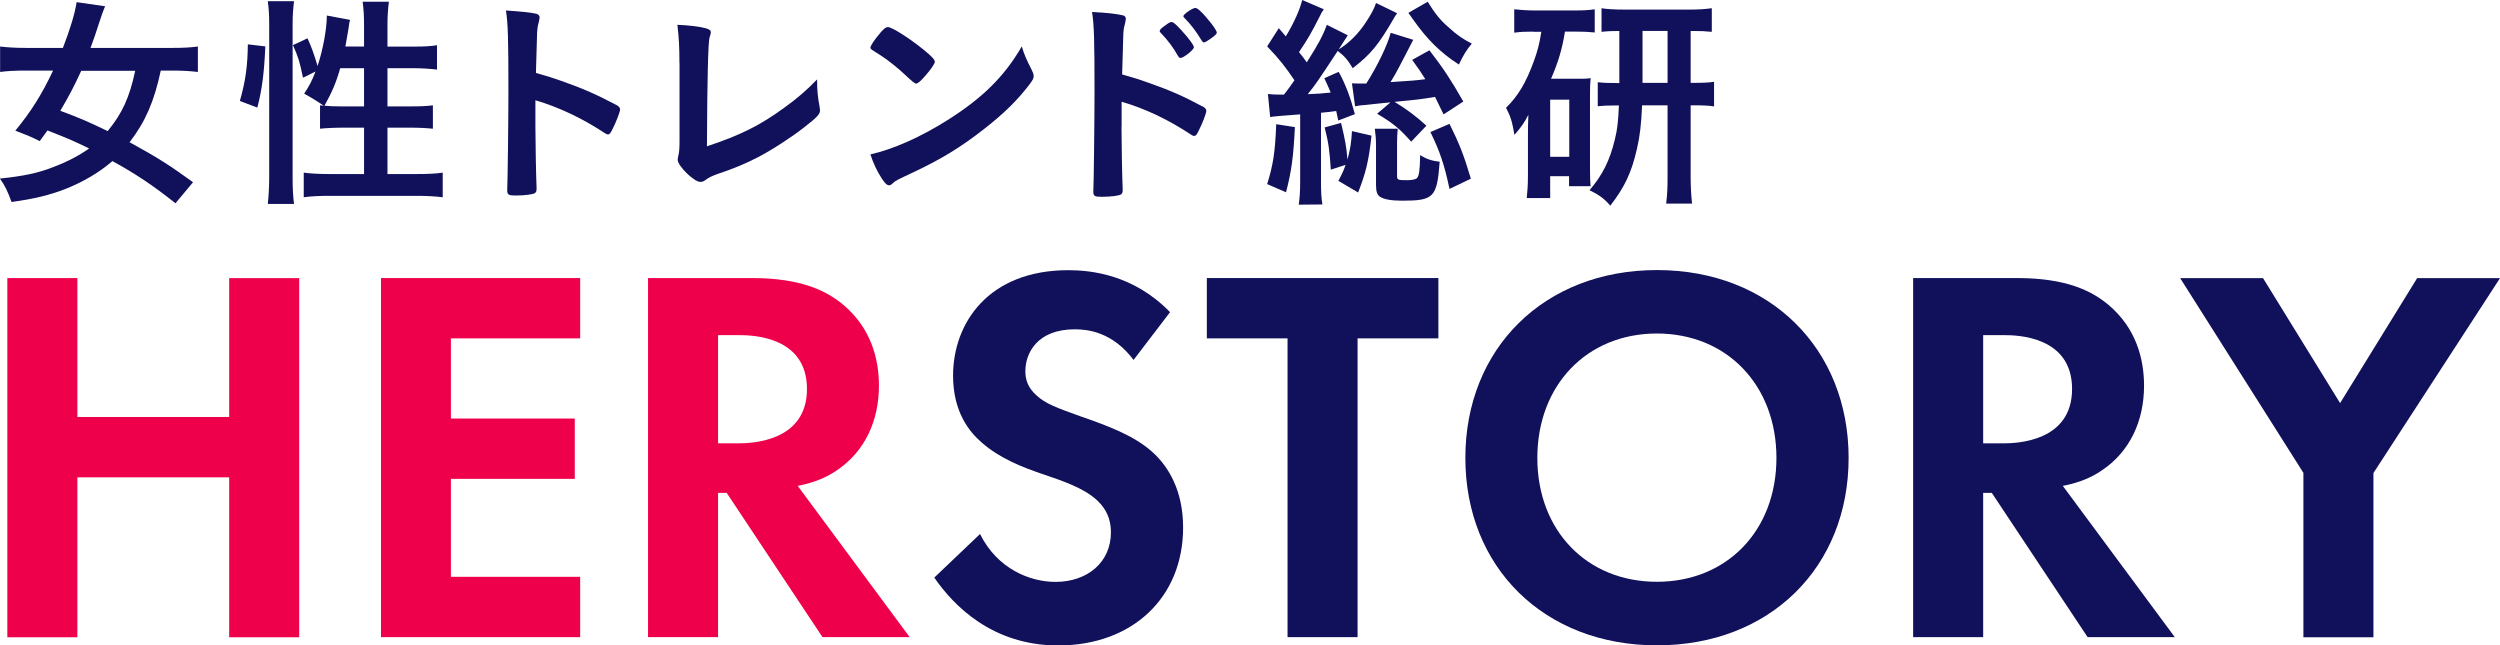
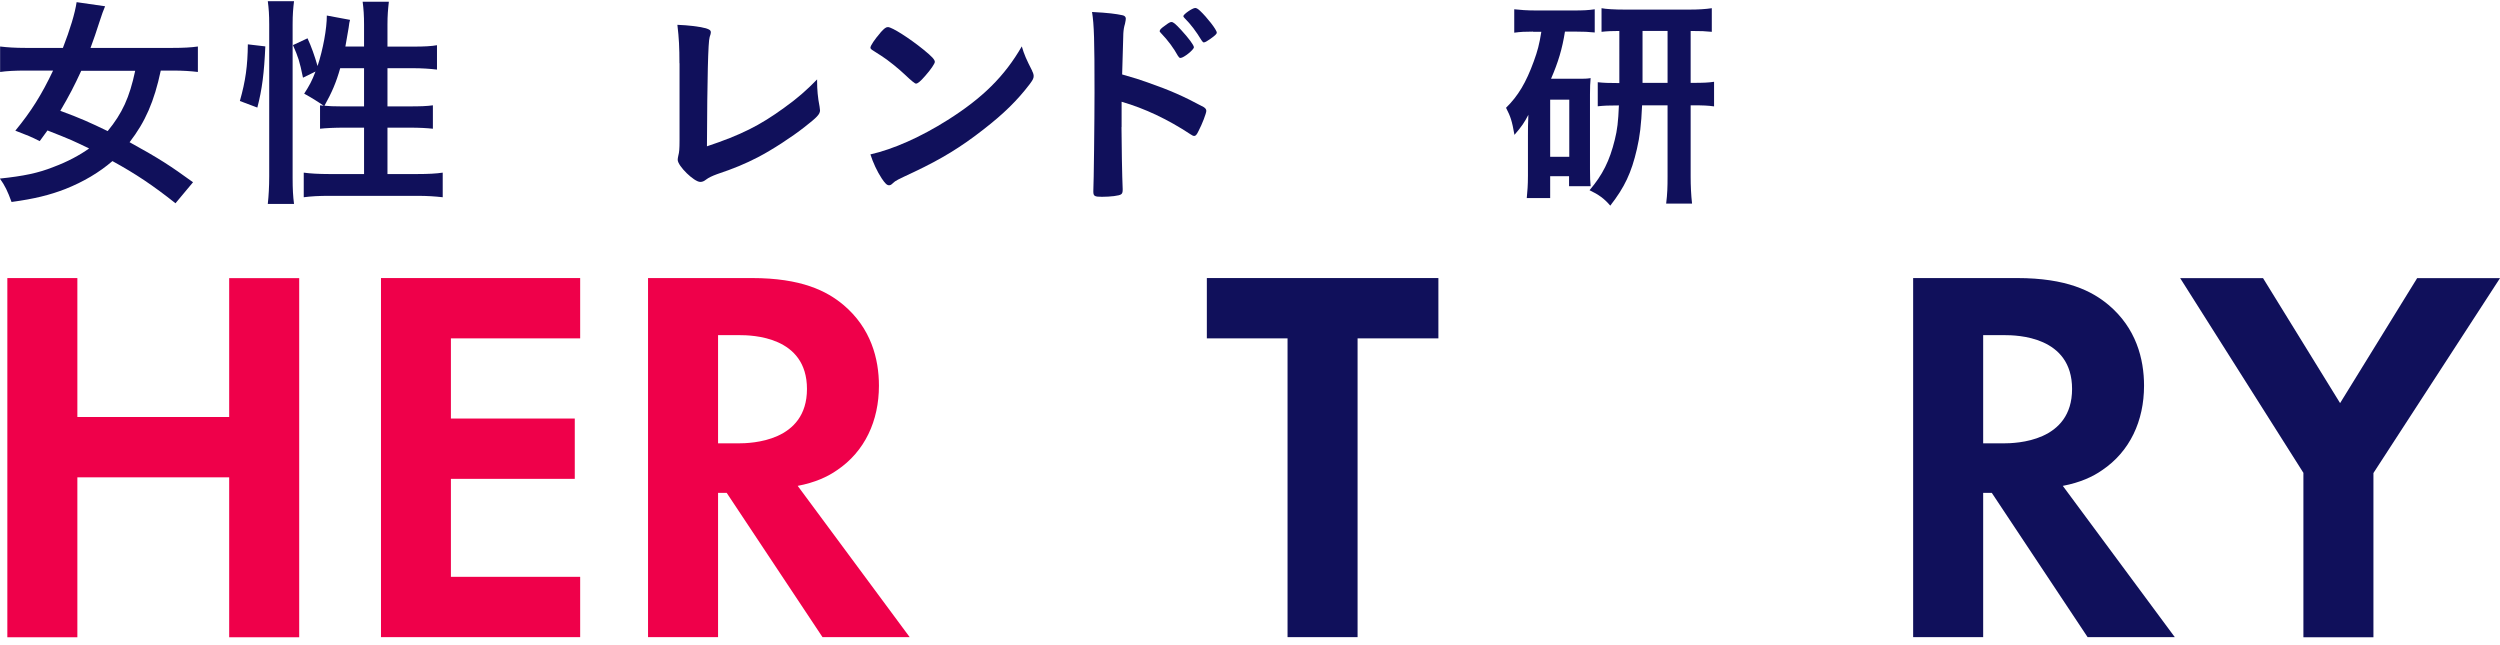
<svg xmlns="http://www.w3.org/2000/svg" id="_レイヤー_2" viewBox="0 0 231.7 59.8">
  <defs>
    <style>.cls-1{fill:#10105b;}.cls-2{fill:#ef004a;}</style>
  </defs>
  <g id="_レイヤー_1-2">
    <g>
      <g>
        <path class="cls-1" d="m16.28,18.85c-2.11-1.67-3.67-2.72-5.86-3.92-1.22,1.05-2.68,1.92-4.37,2.59-1.48.57-2.87.91-4.98,1.2-.36-.99-.61-1.52-1.08-2.17,2.19-.23,3.56-.51,4.98-1.08,1.29-.48,2.4-1.08,3.29-1.71-1.58-.76-1.6-.78-3.86-1.67-.17.25-.3.4-.72.99-.78-.4-1.16-.55-2.26-.97,1.46-1.77,2.45-3.35,3.5-5.57h-2.53c-.97,0-1.77.04-2.38.13v-2.36c.67.08,1.39.13,2.38.13h3.44c.67-1.73,1.12-3.21,1.27-4.24l2.64.38c-.13.3-.32.8-.51,1.41-.32.99-.53,1.62-.84,2.45h7.57c1.03,0,1.75-.04,2.38-.13v2.36c-.65-.08-1.39-.13-2.32-.13h-1.12c-.61,2.87-1.43,4.75-2.89,6.64,2.83,1.56,3.75,2.17,5.88,3.71l-1.62,1.94ZM7.53,6.56c-.65,1.41-1.12,2.32-1.94,3.71,1.83.67,2.78,1.1,4.39,1.88,1.35-1.65,2.02-3.1,2.55-5.59h-5Z" />
        <path class="cls-1" d="m22.23,9.36c.53-1.86.72-3.27.74-5.25l1.62.19c-.11,2.49-.3,3.99-.74,5.67l-1.62-.61Zm2.59,9.53c.08-.74.13-1.58.13-2.55V2.26c0-.91-.04-1.45-.13-2.15h2.43c-.08.68-.13,1.22-.13,2.15v14.24c0,1.03.04,1.69.13,2.4h-2.43Zm8.92-14.57v-2.03c0-.82-.04-1.45-.13-2.13h2.43c-.08.7-.13,1.26-.13,2.13v2.03h2.38c1.05,0,1.71-.04,2.21-.13v2.26c-.65-.08-1.43-.13-2.21-.13h-2.38v3.54h2.02c1.03,0,1.62-.02,2.19-.1v2.17c-.55-.06-1.22-.1-2.21-.1h-2v4.3h2.76c.99,0,1.79-.04,2.36-.13v2.28c-.72-.08-1.41-.13-2.36-.13h-8.16c-.95,0-1.67.04-2.36.13v-2.28c.57.08,1.39.13,2.36.13h3.23v-4.3h-1.84c-.86,0-1.71.04-2.24.1v-2.17c.15.02.19.02.34.04q-.84-.59-1.81-1.12c.48-.74.72-1.18,1.05-2.05l-1.16.57c-.32-1.56-.44-1.9-.93-3.02l1.35-.63c.36.78.65,1.6.93,2.57.51-1.54.86-3.46.86-4.68l2.15.4c-.06.23-.08.32-.13.74-.06.34-.21,1.24-.3,1.73h1.71Zm-2.21,2c-.38,1.35-.78,2.26-1.46,3.48.44.04.89.06,1.54.06h2.13v-3.54h-2.21Z" />
-         <path class="cls-1" d="m49.62,11.66c0,1.29.06,4.72.11,5.72v.11c0,.19-.04.34-.15.4-.15.13-.99.23-1.77.23-.67,0-.8-.06-.8-.49v-.08c.04-.55.11-6.62.11-9.13,0-4.85-.04-6.22-.23-7.45,1.52.11,2.19.17,2.8.3.21.06.32.17.32.34q0,.1-.08.46c-.08.25-.13.55-.15.89,0,.04-.04,1.31-.11,3.8q1.5.42,2.36.74c2.11.74,3.31,1.29,5.19,2.28.17.13.25.23.25.36,0,.21-.38,1.22-.72,1.86-.17.36-.27.46-.4.46-.08,0-.19-.04-.34-.15-2.07-1.37-4.24-2.38-6.39-3.02v2.38Z" />
        <path class="cls-1" d="m62.97,5.86c0-1.46-.04-2.32-.19-3.56,1.03.04,1.96.15,2.64.32.34.11.46.19.46.38,0,.08-.02.19-.11.44q-.21.61-.25,10.12c3.14-1.05,4.89-1.92,7.17-3.58,1.2-.86,2.07-1.62,3.04-2.62v.19c0,.74.06,1.48.23,2.34.02.19.04.27.04.34,0,.36-.29.65-1.43,1.54-1.18.93-2.99,2.11-4.34,2.81-1.14.59-2.24,1.05-3.77,1.56-.46.17-.78.32-1.03.51-.19.15-.34.21-.53.21-.57,0-2.09-1.48-2.09-2.05,0-.11.02-.21.06-.4.08-.3.11-.59.11-1.43v-7.11Z" />
        <path class="cls-1" d="m95.65,6.56c.11.21.15.36.15.49,0,.21-.08.36-.36.74-1.16,1.52-2.4,2.74-4.28,4.2-2.11,1.65-3.9,2.74-6.43,3.94-1.62.76-1.71.8-1.96,1.03-.17.17-.25.21-.38.21-.19,0-.36-.17-.67-.63-.42-.63-.82-1.5-1.05-2.23,2.13-.48,4.68-1.62,7.15-3.18,3.25-2.05,5.29-4.07,6.88-6.83.23.78.42,1.2.97,2.28Zm-14.05-3.54c.36-.4.51-.51.7-.51.4.02,1.98,1.03,3.29,2.09.8.65,1.05.93,1.05,1.14,0,.15-.38.72-.89,1.29-.46.53-.7.72-.86.72q-.15,0-1.01-.82c-.55-.53-1.64-1.41-2.19-1.75q-.74-.49-.89-.57c-.08-.06-.13-.13-.13-.19,0-.19.4-.78.93-1.39Z" />
        <path class="cls-1" d="m103.94,11.77c0,1.31.06,4.75.11,5.74v.1c0,.19-.04.34-.15.4-.15.13-.99.23-1.77.23-.67,0-.8-.06-.8-.48v-.08c.04-.55.11-6.64.11-9.13,0-4.85-.04-6.24-.23-7.44,1.52.08,2.19.17,2.81.3.21.04.32.15.32.32q0,.13-.08.49c-.08.25-.13.53-.15.88,0,.04-.04,1.31-.11,3.8q1.5.42,2.36.74c2.11.74,3.31,1.27,5.19,2.28.17.11.25.21.25.36,0,.21-.38,1.22-.72,1.86-.17.36-.27.46-.4.46-.08,0-.19-.04-.34-.15-2.07-1.37-4.24-2.4-6.39-3.02v2.36Zm5.25-6.56c-.42-.76-.95-1.48-1.58-2.13-.11-.13-.13-.13-.13-.19,0-.13.11-.25.51-.53.3-.23.46-.32.57-.32.19,0,.38.17.91.74.7.76,1.18,1.41,1.18,1.6,0,.23-.95.99-1.24.99-.08,0-.15-.04-.21-.17Zm2.95-1.58c-.27.19-.46.3-.57.3-.06,0-.11-.04-.21-.19-.51-.84-.99-1.48-1.58-2.07-.06-.06-.11-.13-.11-.17,0-.17.84-.76,1.1-.76.11,0,.23.06.44.25.65.61,1.56,1.77,1.56,2.03,0,.13-.15.27-.63.61Z" />
-         <path class="cls-1" d="m117.48,8.71c.46.04.65.06,1.14.06h.38c.49-.63.57-.76.97-1.33-.82-1.22-1.41-1.98-2.53-3.14l1.08-1.69c.34.38.42.51.65.76.76-1.26,1.29-2.45,1.52-3.37l2,.86c-.17.23-.21.32-.4.7-.7,1.39-1.12,2.13-1.9,3.27.3.36.44.55.72.95,1.08-1.69,1.52-2.53,1.86-3.48l1.94.97c-.06.1-.21.34-.84,1.31.95-.59,1.79-1.41,2.49-2.47.49-.74.78-1.26.97-1.83l1.96.95c-.04.06-.08.11-.11.15-.11.17-.13.17-.21.34-1.43,2.47-2.15,3.33-3.8,4.6-.44-.74-.76-1.12-1.39-1.6-1.9,2.89-2.05,3.1-2.78,4.01,1.03-.04,1.22-.06,2.13-.15-.19-.44-.27-.65-.59-1.33l1.33-.59c.63,1.14,1.08,2.34,1.5,3.92l-1.54.59c-.08-.4-.11-.53-.19-.88q-.21.04-.61.08s-.19.02-.8.08v6.39c0,.99.04,1.56.13,2.11l-2.19.02c.08-.61.13-1.22.13-2.11v-6.26q-2.4.17-2.78.25l-.21-2.13Zm2.53,3.08c-.13,2.76-.32,4.09-.82,6.03l-1.75-.76c.55-1.75.74-2.95.84-5.55l1.73.27Zm3.33,3.94c-.11-1.75-.21-2.51-.57-3.92l1.52-.42c.38,1.6.51,2.28.59,3.4.27-.99.36-1.58.42-2.64l1.81.42c-.25,2.34-.53,3.46-1.24,5.27l-1.83-1.08c.36-.68.46-.89.67-1.48l-1.37.44Zm10.44-5.15c-.42-.88-.57-1.18-.78-1.6-1.52.25-1.6.25-3.75.46,1.08.65,2.09,1.41,2.95,2.21l-1.41,1.48c-1.08-1.22-1.71-1.73-3.16-2.59l1.24-1.05q-.34.04-.86.08c-.63.06-1.1.11-1.39.15-.51.04-.7.06-1.03.13l-.29-2.13c.29.02.44.02.7.02h.63c1.01-1.6,1.96-3.54,2.26-4.7l2.09.65-.84,1.62c-.76,1.48-.93,1.75-1.27,2.3,2.02-.13,2.3-.15,3.23-.27-.38-.61-.59-.93-1.22-1.79l1.6-.89c1.33,1.73,1.98,2.72,3.14,4.75l-1.81,1.18Zm-4.24,1.35c-.04.46-.06.86-.06,1.29v3.04c0,.42.04.44.95.44.4,0,.8-.08.89-.19.21-.25.27-.65.3-2.13.63.38,1.1.53,1.81.61-.25,3.31-.53,3.61-3.5,3.61-.99,0-1.67-.13-2.02-.36-.27-.17-.38-.48-.38-1.1v-3.69c0-.51-.04-1.01-.11-1.52h2.13Zm2.78-11.77c.63,1.03,1.16,1.71,1.9,2.34.8.74,1.39,1.14,2.19,1.54-.48.57-.78,1.05-1.2,1.94-1.73-1.12-2.93-2.3-4.32-4.28q-.11-.15-.36-.51l1.79-1.03Zm2.02,11.32c.91,1.83,1.33,2.89,1.98,5.08l-1.98.95c-.48-2.28-.91-3.52-1.77-5.27l1.77-.76Z" />
        <path class="cls-1" d="m142.09,2.93c-.74,0-1.18.02-1.75.1V.86c.53.06,1.18.11,1.98.11h3.54c.86,0,1.33-.02,1.94-.11v2.15c-.57-.06-1.03-.08-1.73-.08h-1.03c-.25,1.6-.63,2.85-1.29,4.37h2.45c.63,0,.84,0,1.22-.06-.04.46-.06.8-.06,1.48v6.96c0,.82.02,1.14.06,1.58h-2v-.93h-1.75v2.03h-2.17c.06-.59.11-1.22.11-2.07v-3.71c0-.78,0-.93.04-1.94-.36.7-.63,1.1-1.29,1.86-.23-1.31-.36-1.69-.78-2.51,1.12-1.1,1.86-2.34,2.57-4.3.36-.99.51-1.56.7-2.74h-.76Zm1.58,11.6h1.77v-5.29h-1.77v5.29Zm6.41-11.66c-.61,0-1.14.02-1.65.08V.76c.4.08,1.18.13,2.21.13h5.86c.89,0,1.56-.04,2.15-.13v2.19c-.63-.06-.93-.08-1.96-.08v4.81h.17c1.01,0,1.46-.02,2-.1v2.28c-.57-.08-1.03-.1-2-.1h-.17v6.6c0,.86.04,1.71.13,2.51h-2.4c.11-.91.13-1.52.13-2.49v-6.62h-2.36c-.08,1.81-.21,2.89-.48,4.05-.51,2.21-1.14,3.54-2.47,5.25-.55-.65-1.08-1.03-1.92-1.43,1.2-1.41,1.86-2.72,2.34-4.68.23-.91.32-1.69.38-3.18-.95,0-1.37.02-1.96.08v-2.23c.55.06.95.08,2,.08V2.87Zm4.47,4.81V2.87h-2.32v4.81h2.32Z" />
      </g>
      <g>
        <path class="cls-2" d="m7.17,38.65h14.07v-12.87h6.49v33.28h-6.49v-14.82H7.17v14.82H.68V25.77h6.49v12.87Z" />
        <path class="cls-2" d="m53.77,31.36h-11.98v7.43h11.48v5.59h-11.48v9.08h11.98v5.59h-18.46V25.77h18.46v5.59Z" />
        <path class="cls-2" d="m69.69,25.77c4.59,0,6.94,1.2,8.48,2.49,2.55,2.15,3.29,4.99,3.29,7.49,0,3.24-1.3,6.09-3.89,7.83-.85.6-2.05,1.15-3.64,1.45l10.38,14.02h-8.08l-8.88-13.37h-.8v13.37h-6.49V25.77h9.63Zm-3.14,15.32h1.85c1.25,0,6.39-.15,6.39-5.04s-5.09-4.99-6.29-4.99h-1.95v10.03Z" />
-         <path class="cls-1" d="m105.06,33.36c-1.95-2.59-4.24-2.84-5.44-2.84-3.49,0-4.59,2.2-4.59,3.89,0,.8.25,1.55,1.05,2.25.8.75,1.9,1.15,3.99,1.9,2.59.9,5.04,1.8,6.74,3.34,1.5,1.35,2.84,3.59,2.84,6.99,0,6.49-4.69,10.93-11.58,10.93-6.14,0-9.73-3.74-11.48-6.29l4.24-4.04c1.6,3.24,4.64,4.44,6.99,4.44,2.94,0,5.14-1.8,5.14-4.59,0-1.2-.4-2.15-1.3-2.99-1.25-1.15-3.24-1.8-5.14-2.45-1.75-.6-3.84-1.4-5.54-2.89-1.1-.95-2.65-2.79-2.65-6.19,0-4.89,3.29-9.78,10.68-9.78,2.1,0,6.04.4,9.43,3.89l-3.39,4.44Z" />
        <path class="cls-1" d="m125.82,31.36v27.69h-6.49v-27.69h-7.48v-5.59h21.46v5.59h-7.49Z" />
-         <path class="cls-1" d="m171.33,42.44c0,10.13-7.29,17.37-17.76,17.37s-17.76-7.24-17.76-17.37,7.29-17.41,17.76-17.41,17.76,7.29,17.76,17.41Zm-6.69,0c0-6.74-4.59-11.53-11.08-11.53s-11.08,4.79-11.08,11.53,4.59,11.48,11.08,11.48,11.08-4.74,11.08-11.48Z" />
        <path class="cls-1" d="m186.94,25.77c4.59,0,6.94,1.2,8.48,2.49,2.55,2.15,3.29,4.99,3.29,7.49,0,3.24-1.3,6.09-3.89,7.83-.85.6-2.05,1.15-3.64,1.45l10.38,14.02h-8.08l-8.88-13.37h-.8v13.37h-6.49V25.77h9.63Zm-3.14,15.32h1.85c1.25,0,6.39-.15,6.39-5.04s-5.09-4.99-6.29-4.99h-1.95v10.03Z" />
        <path class="cls-1" d="m213.49,43.84l-11.43-18.06h7.68l7.14,11.58,7.14-11.58h7.68l-11.73,18.06v15.22h-6.49v-15.22Z" />
      </g>
    </g>
  </g>
</svg>